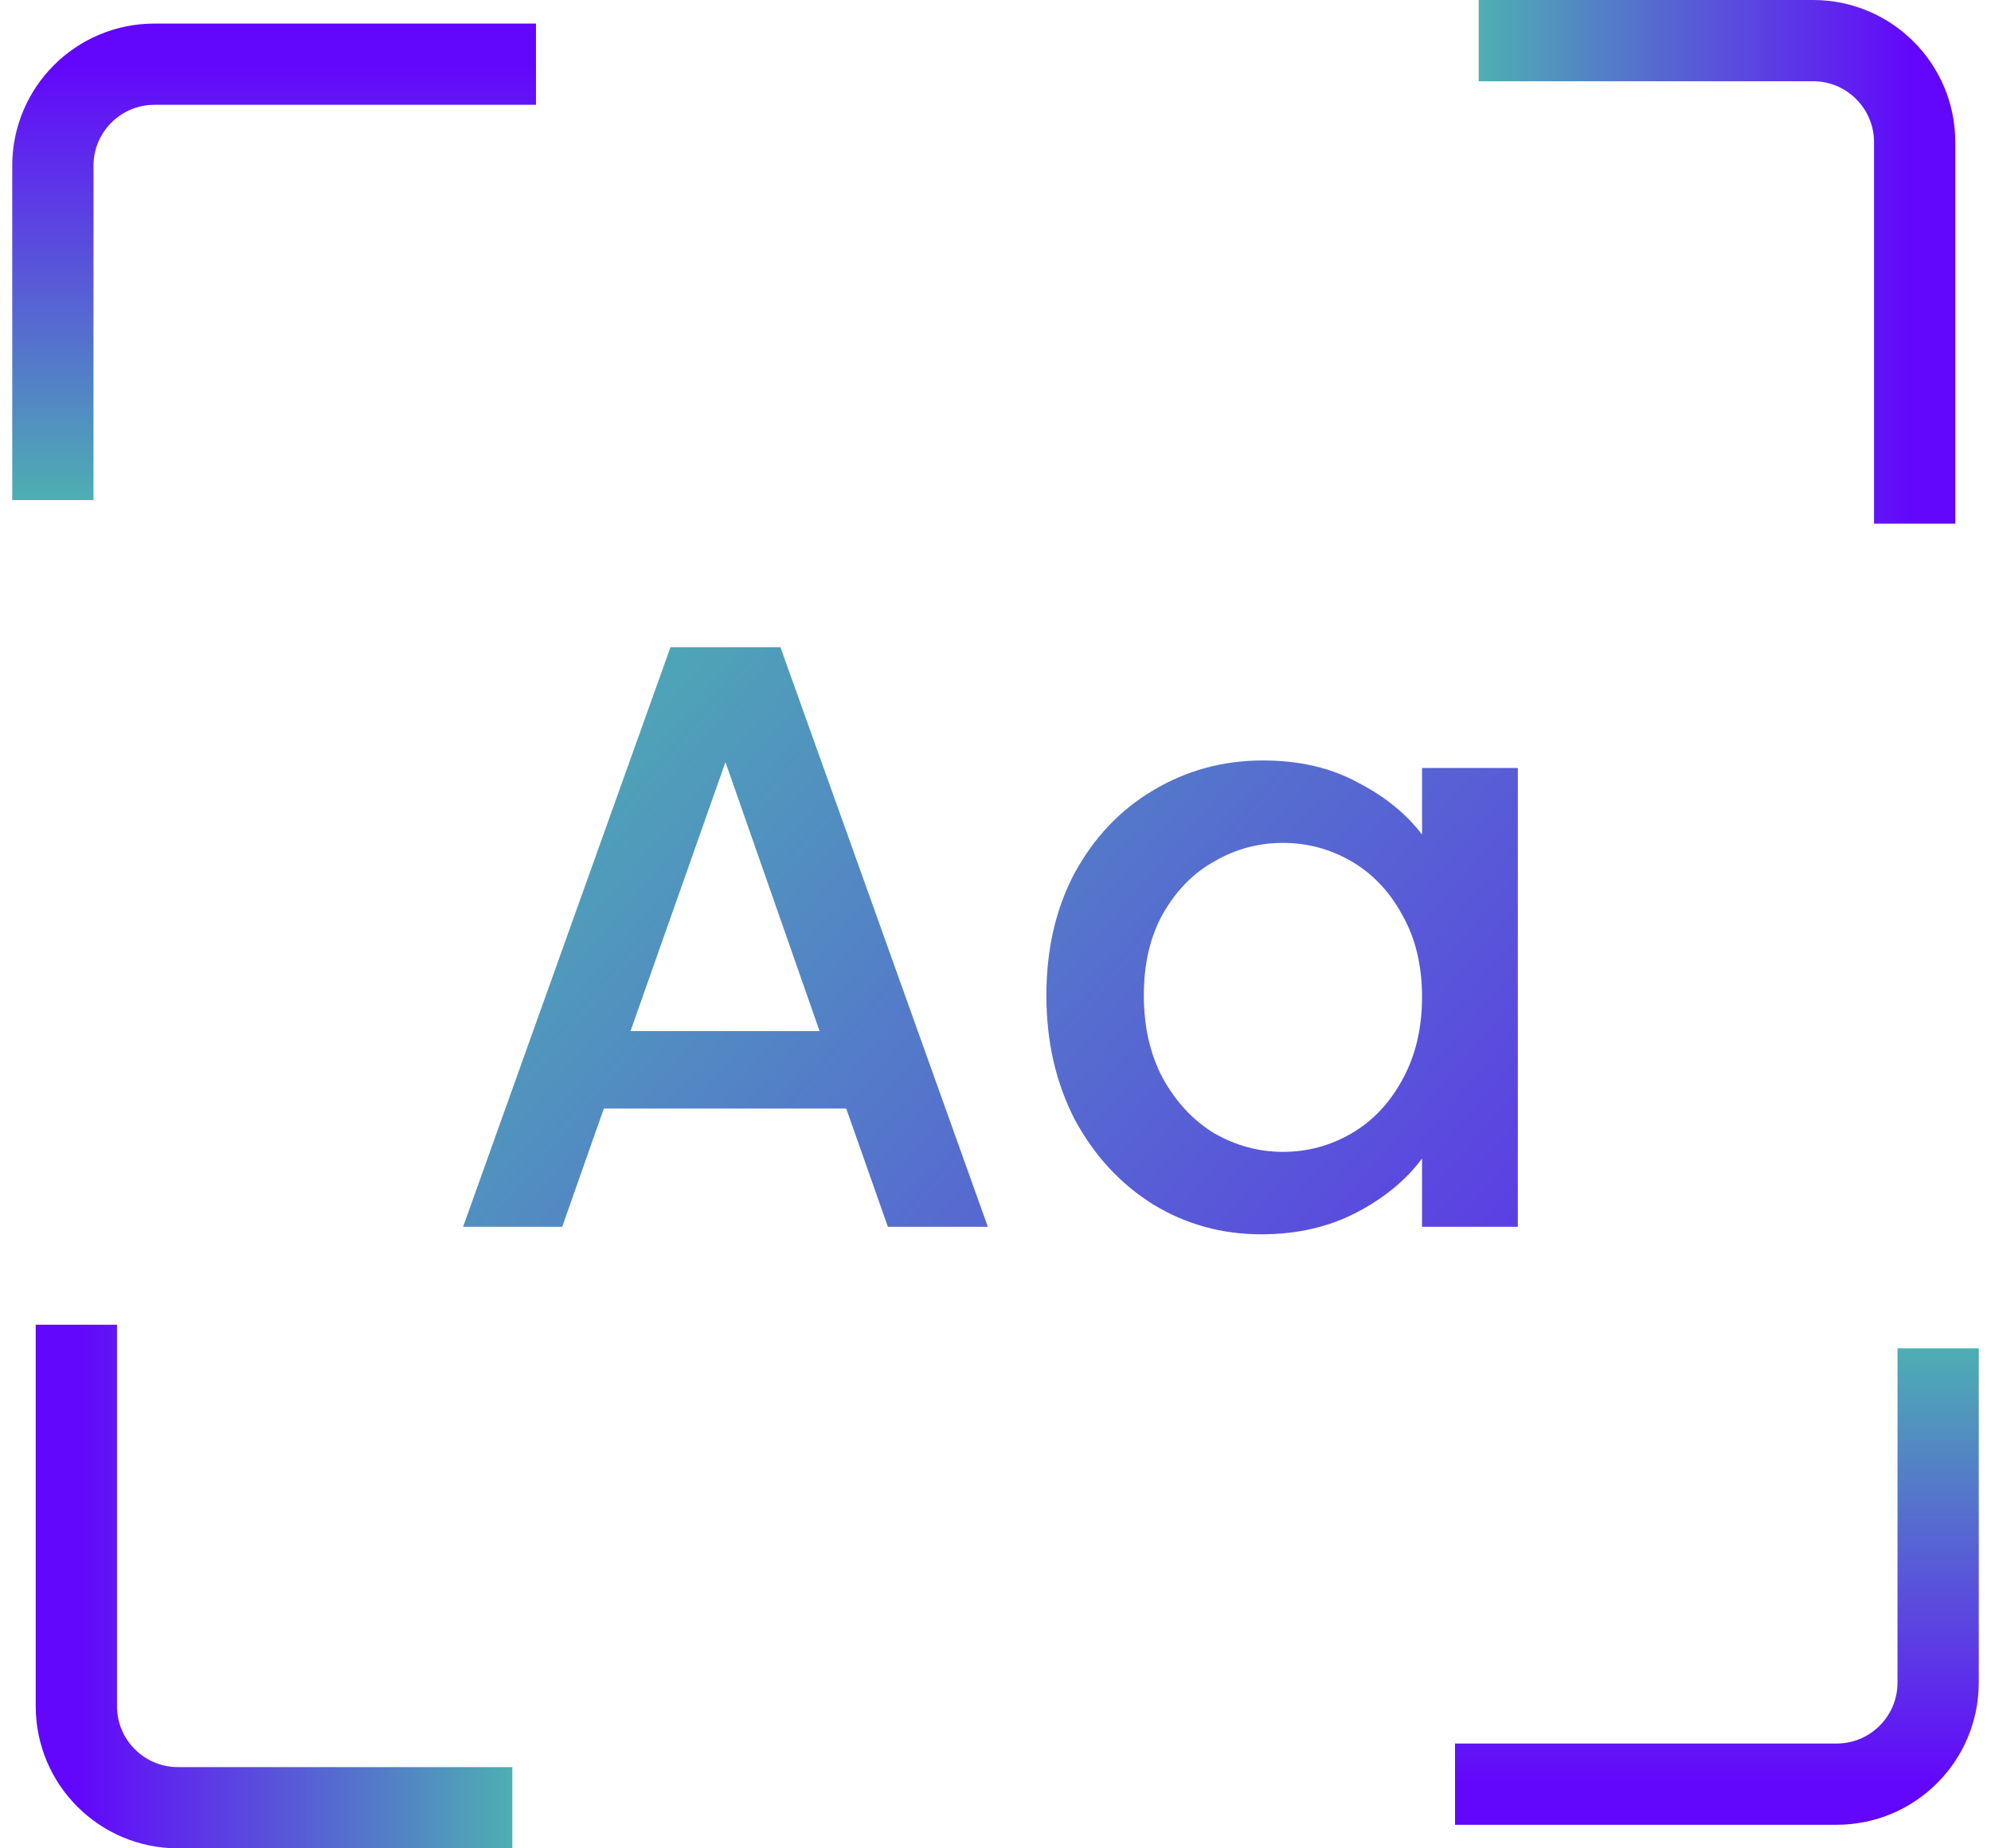
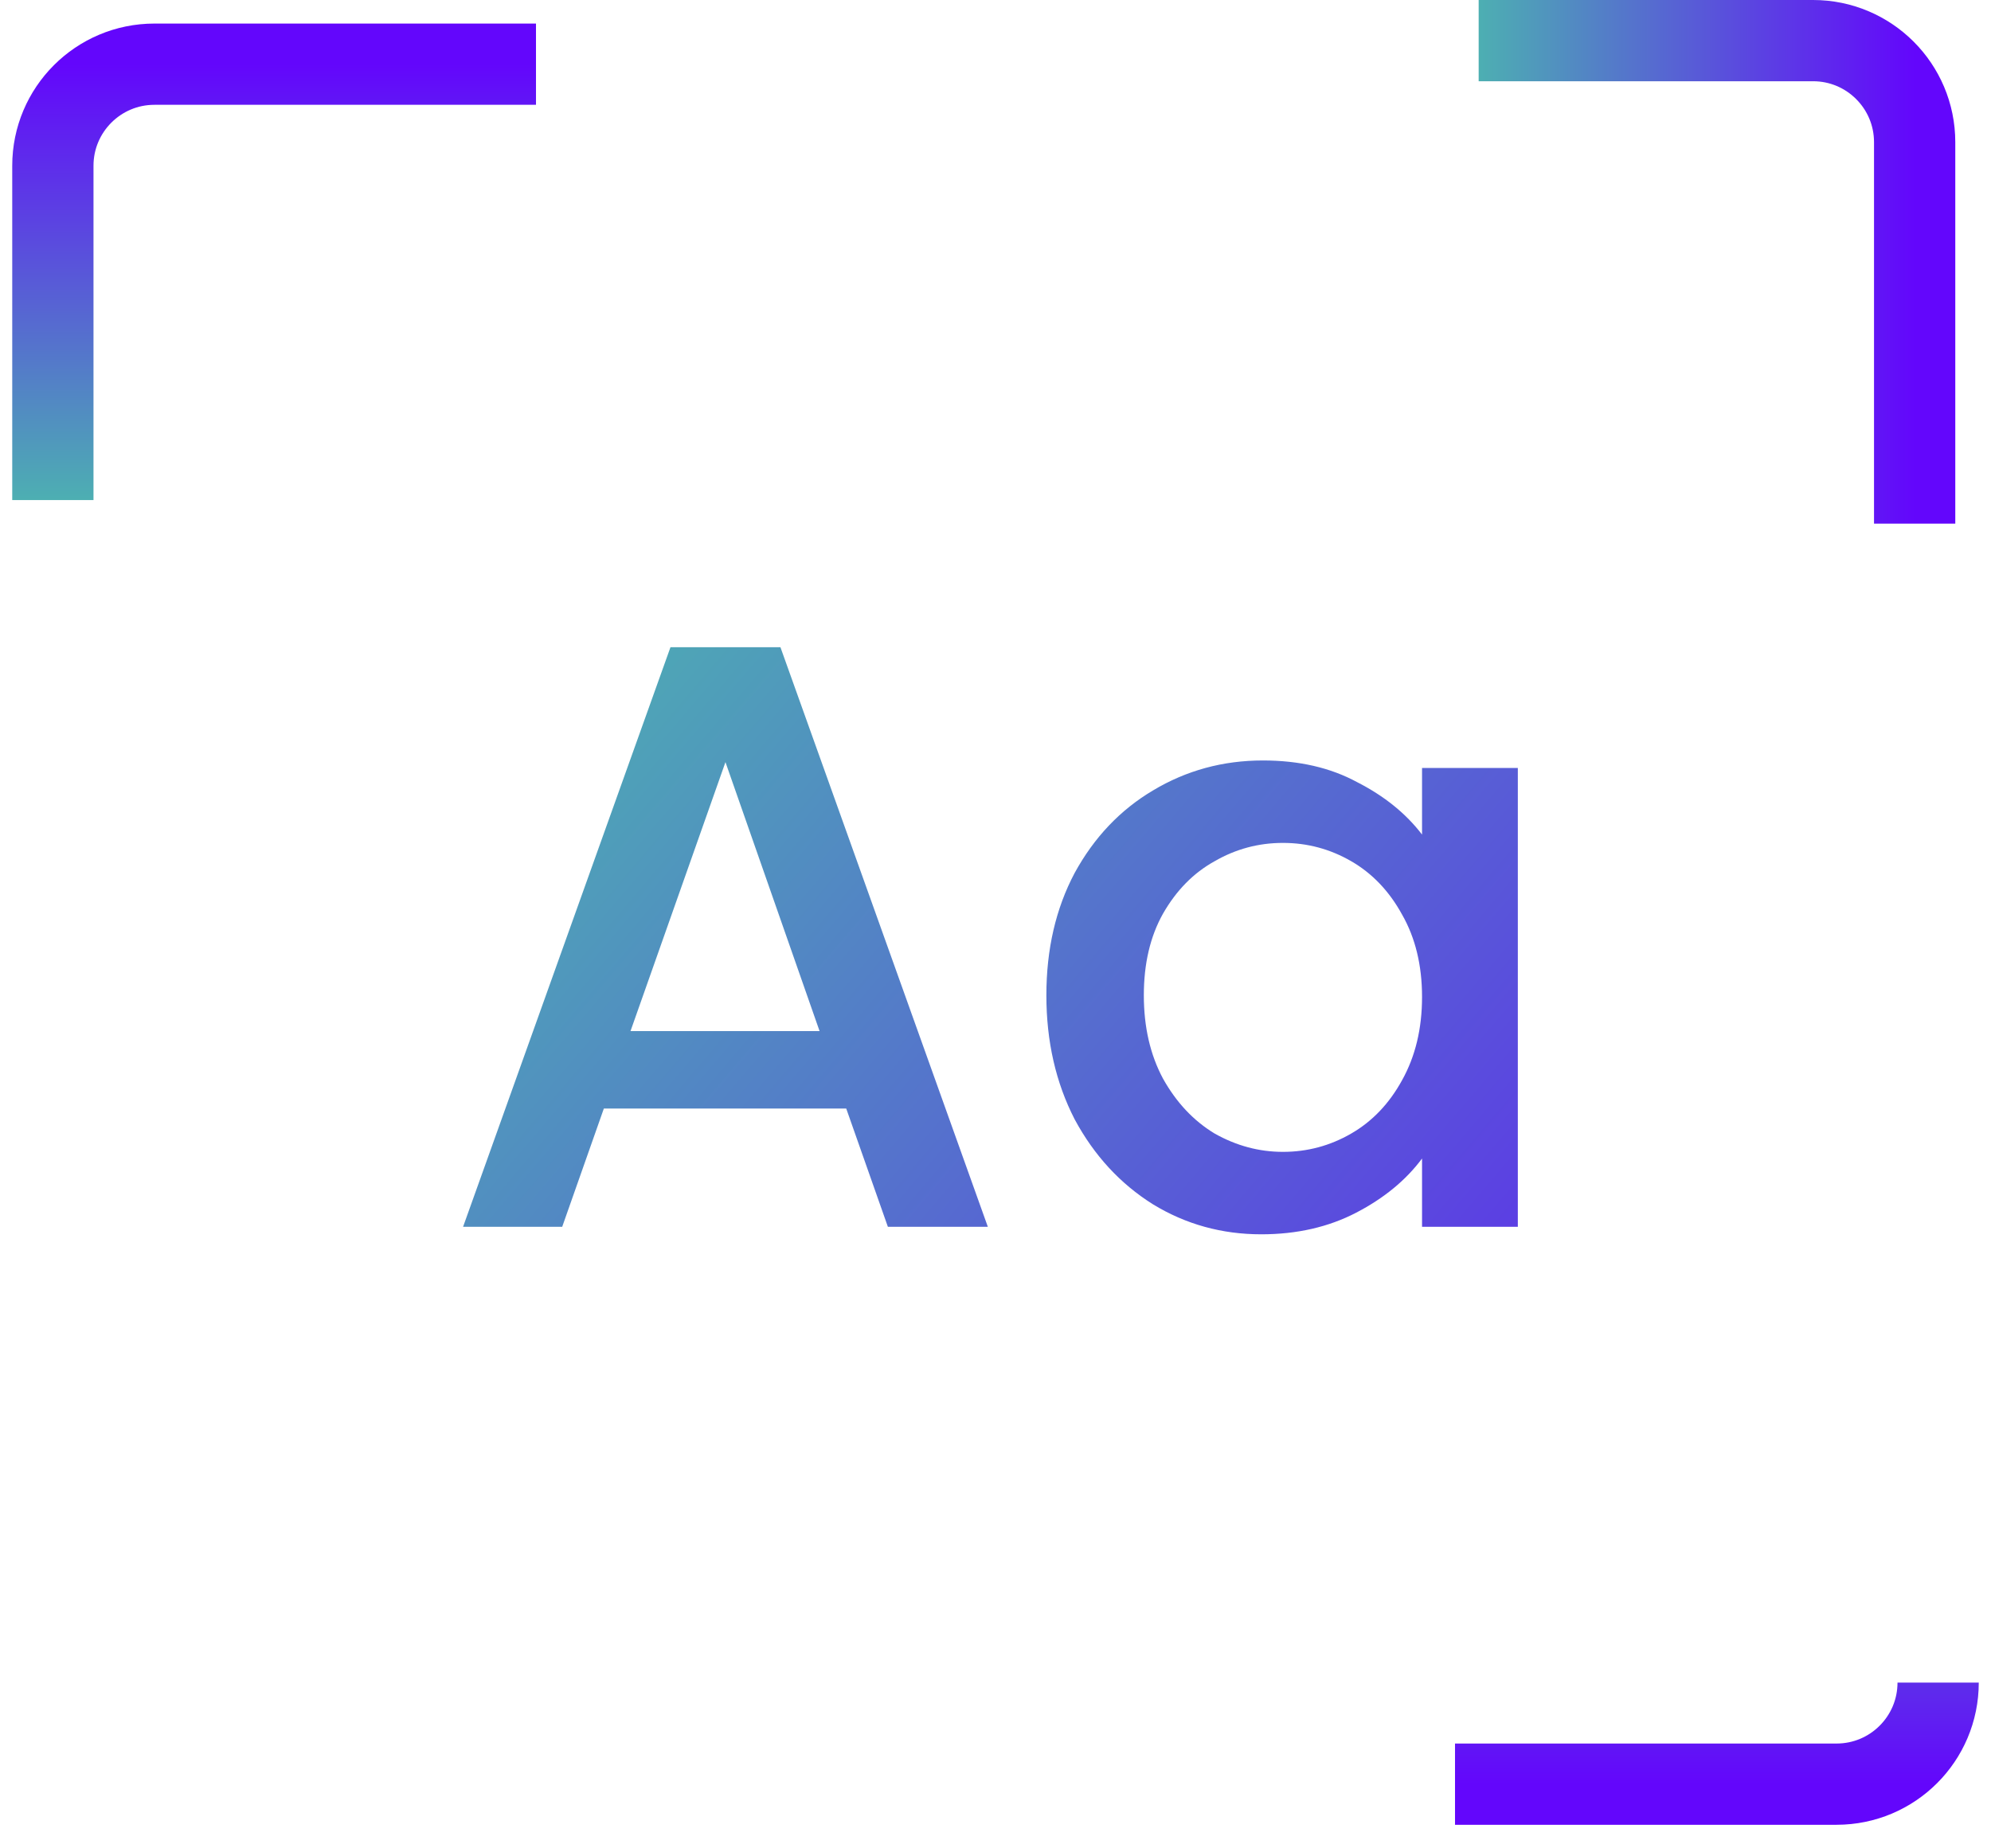
<svg xmlns="http://www.w3.org/2000/svg" width="98" height="91" viewBox="0 0 98 91" fill="none">
  <path d="M26.382 3.16H7.602C4.84 3.16 2.602 5.399 2.602 8.16V24.62" stroke="url(#paint0_linear_1782_4711)" stroke-width="4" />
-   <path d="M3.758 65.22L3.758 84C3.758 86.761 5.996 89 8.758 89L25.218 89" stroke="url(#paint1_linear_1782_4711)" stroke-width="4" />
  <path d="M94.242 25.78L94.242 7C94.242 4.239 92.004 2 89.242 2L72.782 2" stroke="url(#paint2_linear_1782_4711)" stroke-width="4" />
-   <path d="M71.618 87.84L90.398 87.84C93.16 87.84 95.398 85.602 95.398 82.84L95.398 66.38" stroke="url(#paint3_linear_1782_4711)" stroke-width="4" />
+   <path d="M71.618 87.84L90.398 87.84C93.16 87.84 95.398 85.602 95.398 82.84" stroke="url(#paint3_linear_1782_4711)" stroke-width="4" />
  <path d="M41.653 54.578H29.722L27.672 60.4H22.793L33.002 31.864H38.414L48.623 60.4H43.703L41.653 54.578ZM40.341 50.765L35.708 37.522L31.034 50.765H40.341ZM51.504 49.002C51.504 46.733 51.969 44.724 52.898 42.975C53.855 41.226 55.139 39.873 56.752 38.916C58.392 37.932 60.196 37.44 62.164 37.44C63.941 37.44 65.485 37.795 66.797 38.506C68.136 39.189 69.202 40.05 69.995 41.089V37.809H74.71V60.4H69.995V57.038C69.202 58.104 68.123 58.992 66.756 59.703C65.389 60.414 63.831 60.769 62.082 60.769C60.141 60.769 58.365 60.277 56.752 59.293C55.139 58.282 53.855 56.888 52.898 55.111C51.969 53.307 51.504 51.271 51.504 49.002ZM69.995 49.084C69.995 47.526 69.667 46.173 69.011 45.025C68.382 43.877 67.549 43.002 66.51 42.401C65.471 41.8 64.351 41.499 63.148 41.499C61.945 41.499 60.825 41.8 59.786 42.401C58.747 42.975 57.9 43.836 57.244 44.984C56.615 46.105 56.301 47.444 56.301 49.002C56.301 50.56 56.615 51.927 57.244 53.102C57.9 54.277 58.747 55.179 59.786 55.808C60.852 56.409 61.973 56.71 63.148 56.71C64.351 56.71 65.471 56.409 66.51 55.808C67.549 55.207 68.382 54.332 69.011 53.184C69.667 52.009 69.995 50.642 69.995 49.084Z" fill="url(#paint4_linear_1782_4711)" />
  <defs>
    <linearGradient id="paint0_linear_1782_4711" x1="14.492" y1="3.16" x2="14.492" y2="24.62" gradientUnits="userSpaceOnUse">
      <stop stop-color="#6306FC" />
      <stop offset="1" stop-color="#4DAFB2" />
    </linearGradient>
    <linearGradient id="paint1_linear_1782_4711" x1="3.758" y1="77.11" x2="25.218" y2="77.11" gradientUnits="userSpaceOnUse">
      <stop stop-color="#6306FC" />
      <stop offset="1" stop-color="#4DAFB2" />
    </linearGradient>
    <linearGradient id="paint2_linear_1782_4711" x1="94.242" y1="13.89" x2="72.782" y2="13.89" gradientUnits="userSpaceOnUse">
      <stop stop-color="#6306FC" />
      <stop offset="1" stop-color="#4DAFB2" />
    </linearGradient>
    <linearGradient id="paint3_linear_1782_4711" x1="83.508" y1="87.84" x2="83.508" y2="66.38" gradientUnits="userSpaceOnUse">
      <stop stop-color="#6306FC" />
      <stop offset="1" stop-color="#4DAFB2" />
    </linearGradient>
    <linearGradient id="paint4_linear_1782_4711" x1="104.983" y1="67.54" x2="41.924" y2="13.79" gradientUnits="userSpaceOnUse">
      <stop stop-color="#6306FC" />
      <stop offset="1" stop-color="#4DAFB2" />
    </linearGradient>
  </defs>
</svg>